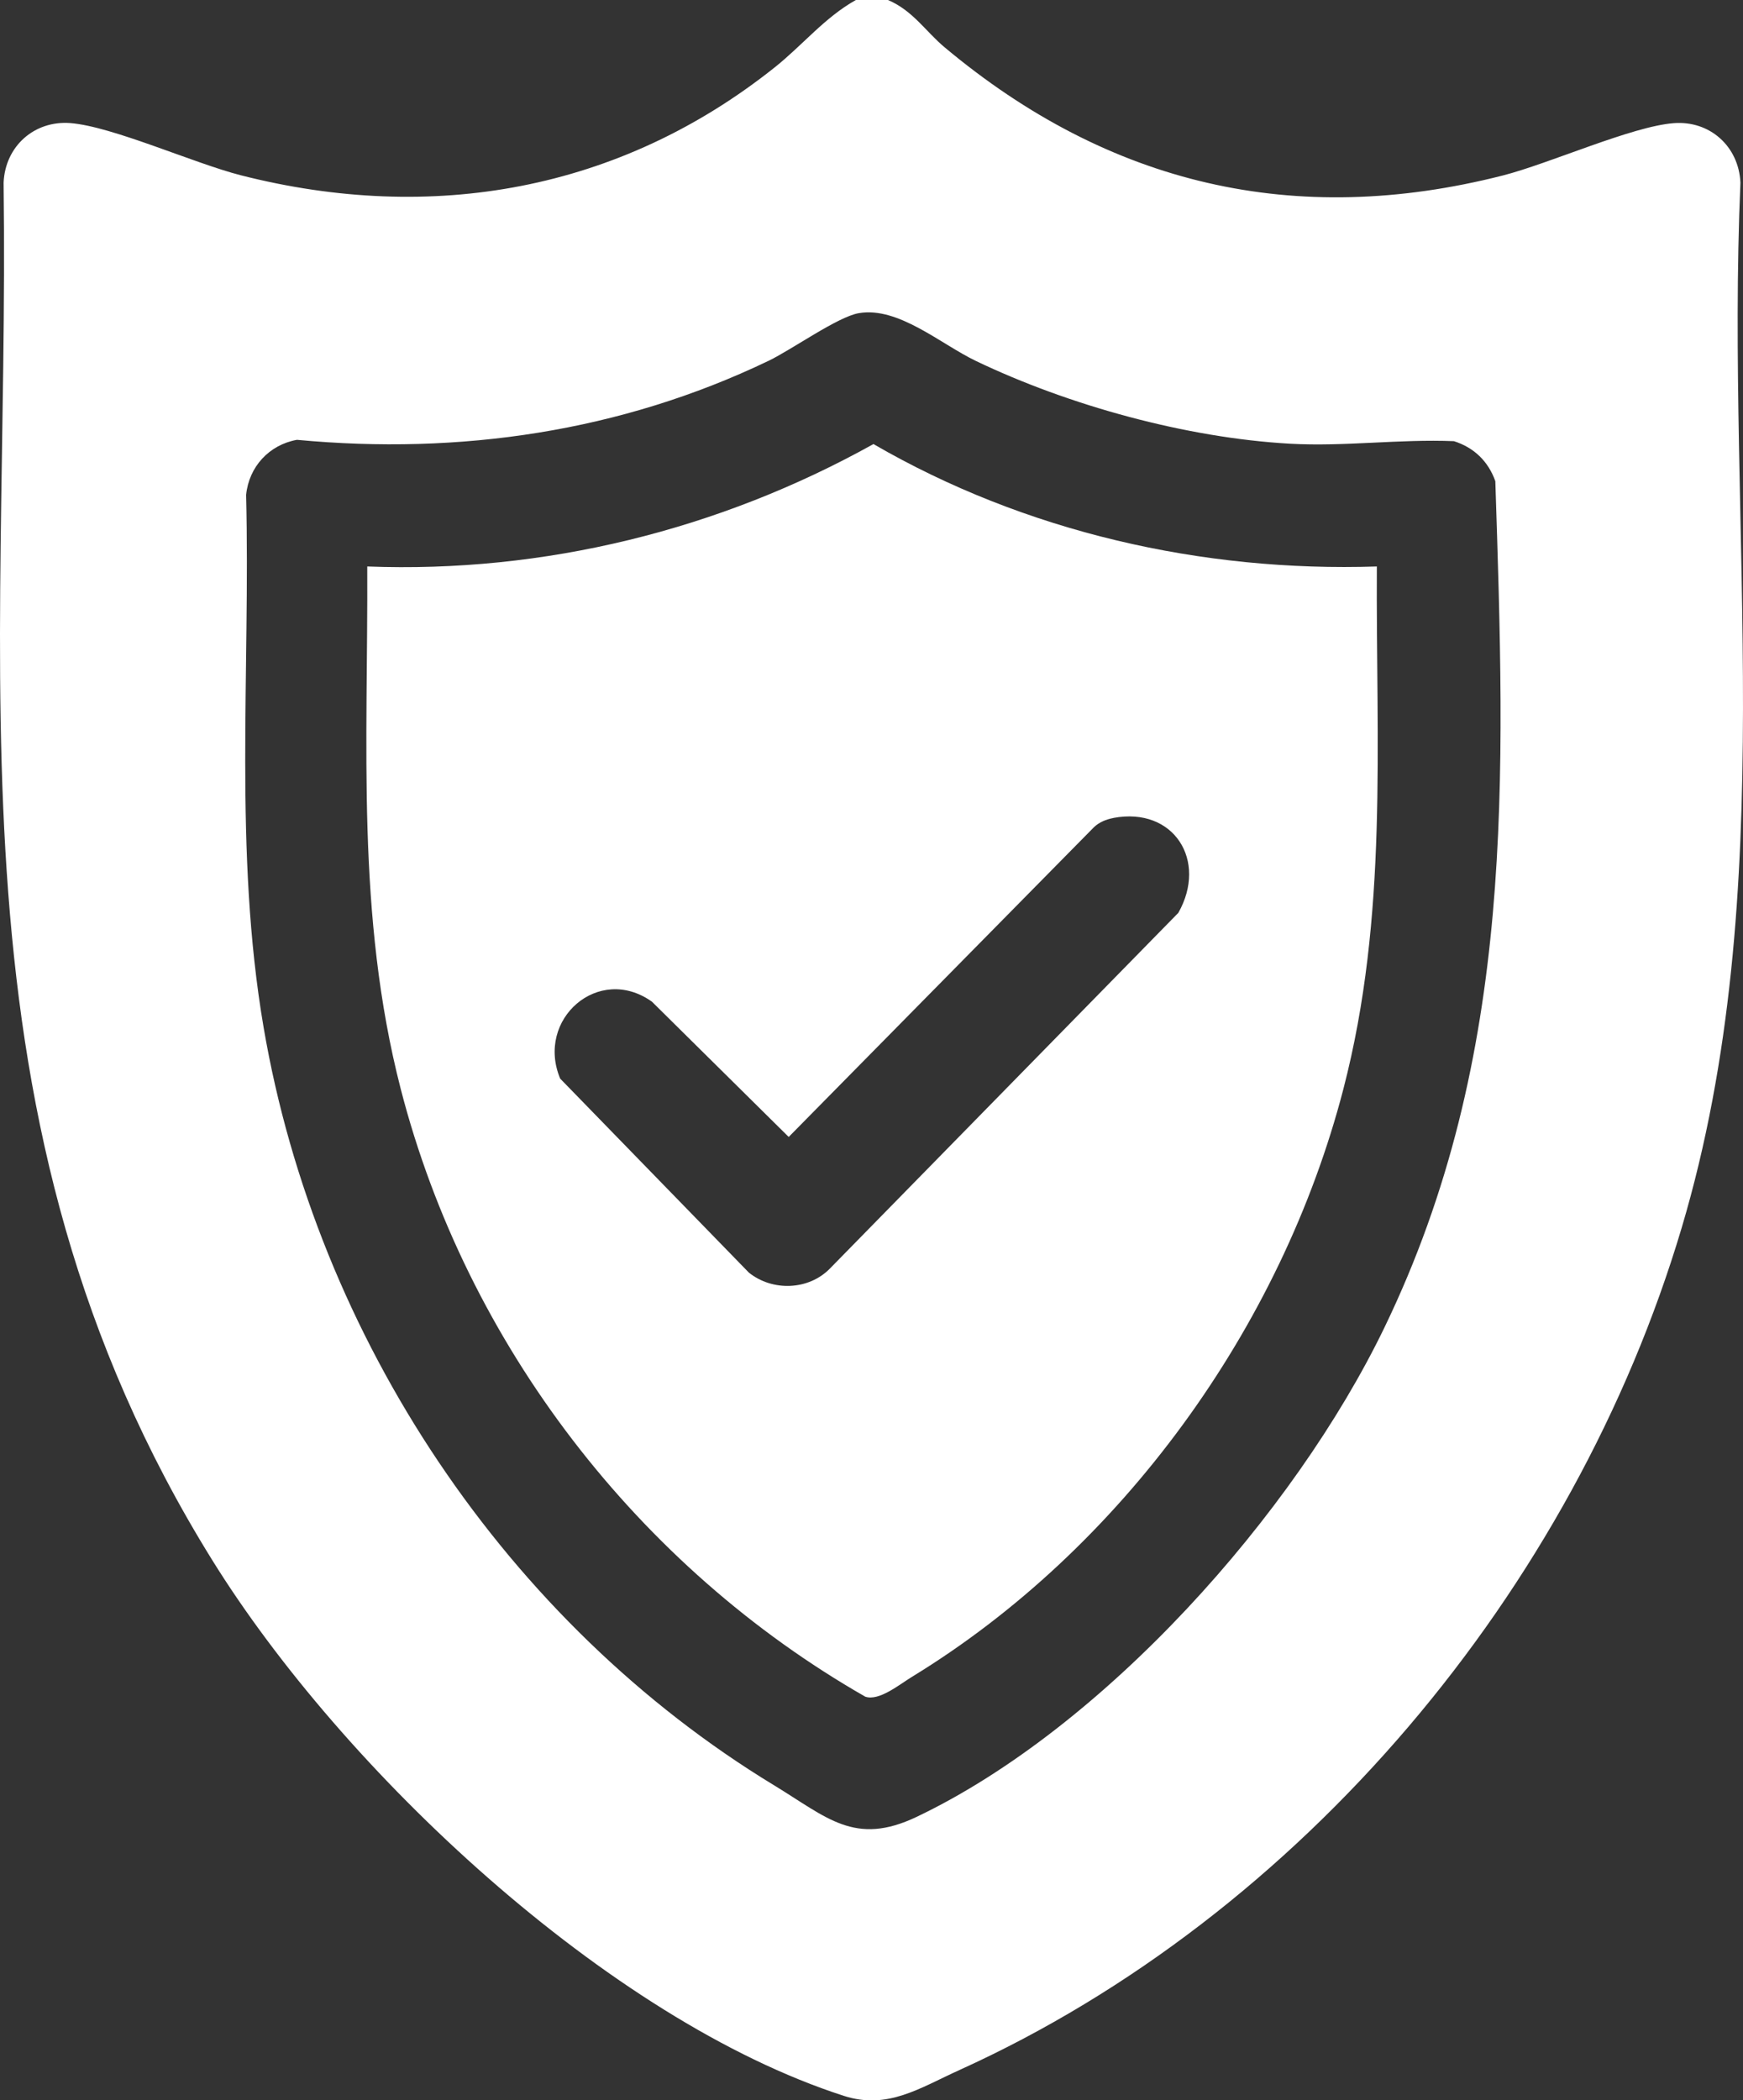
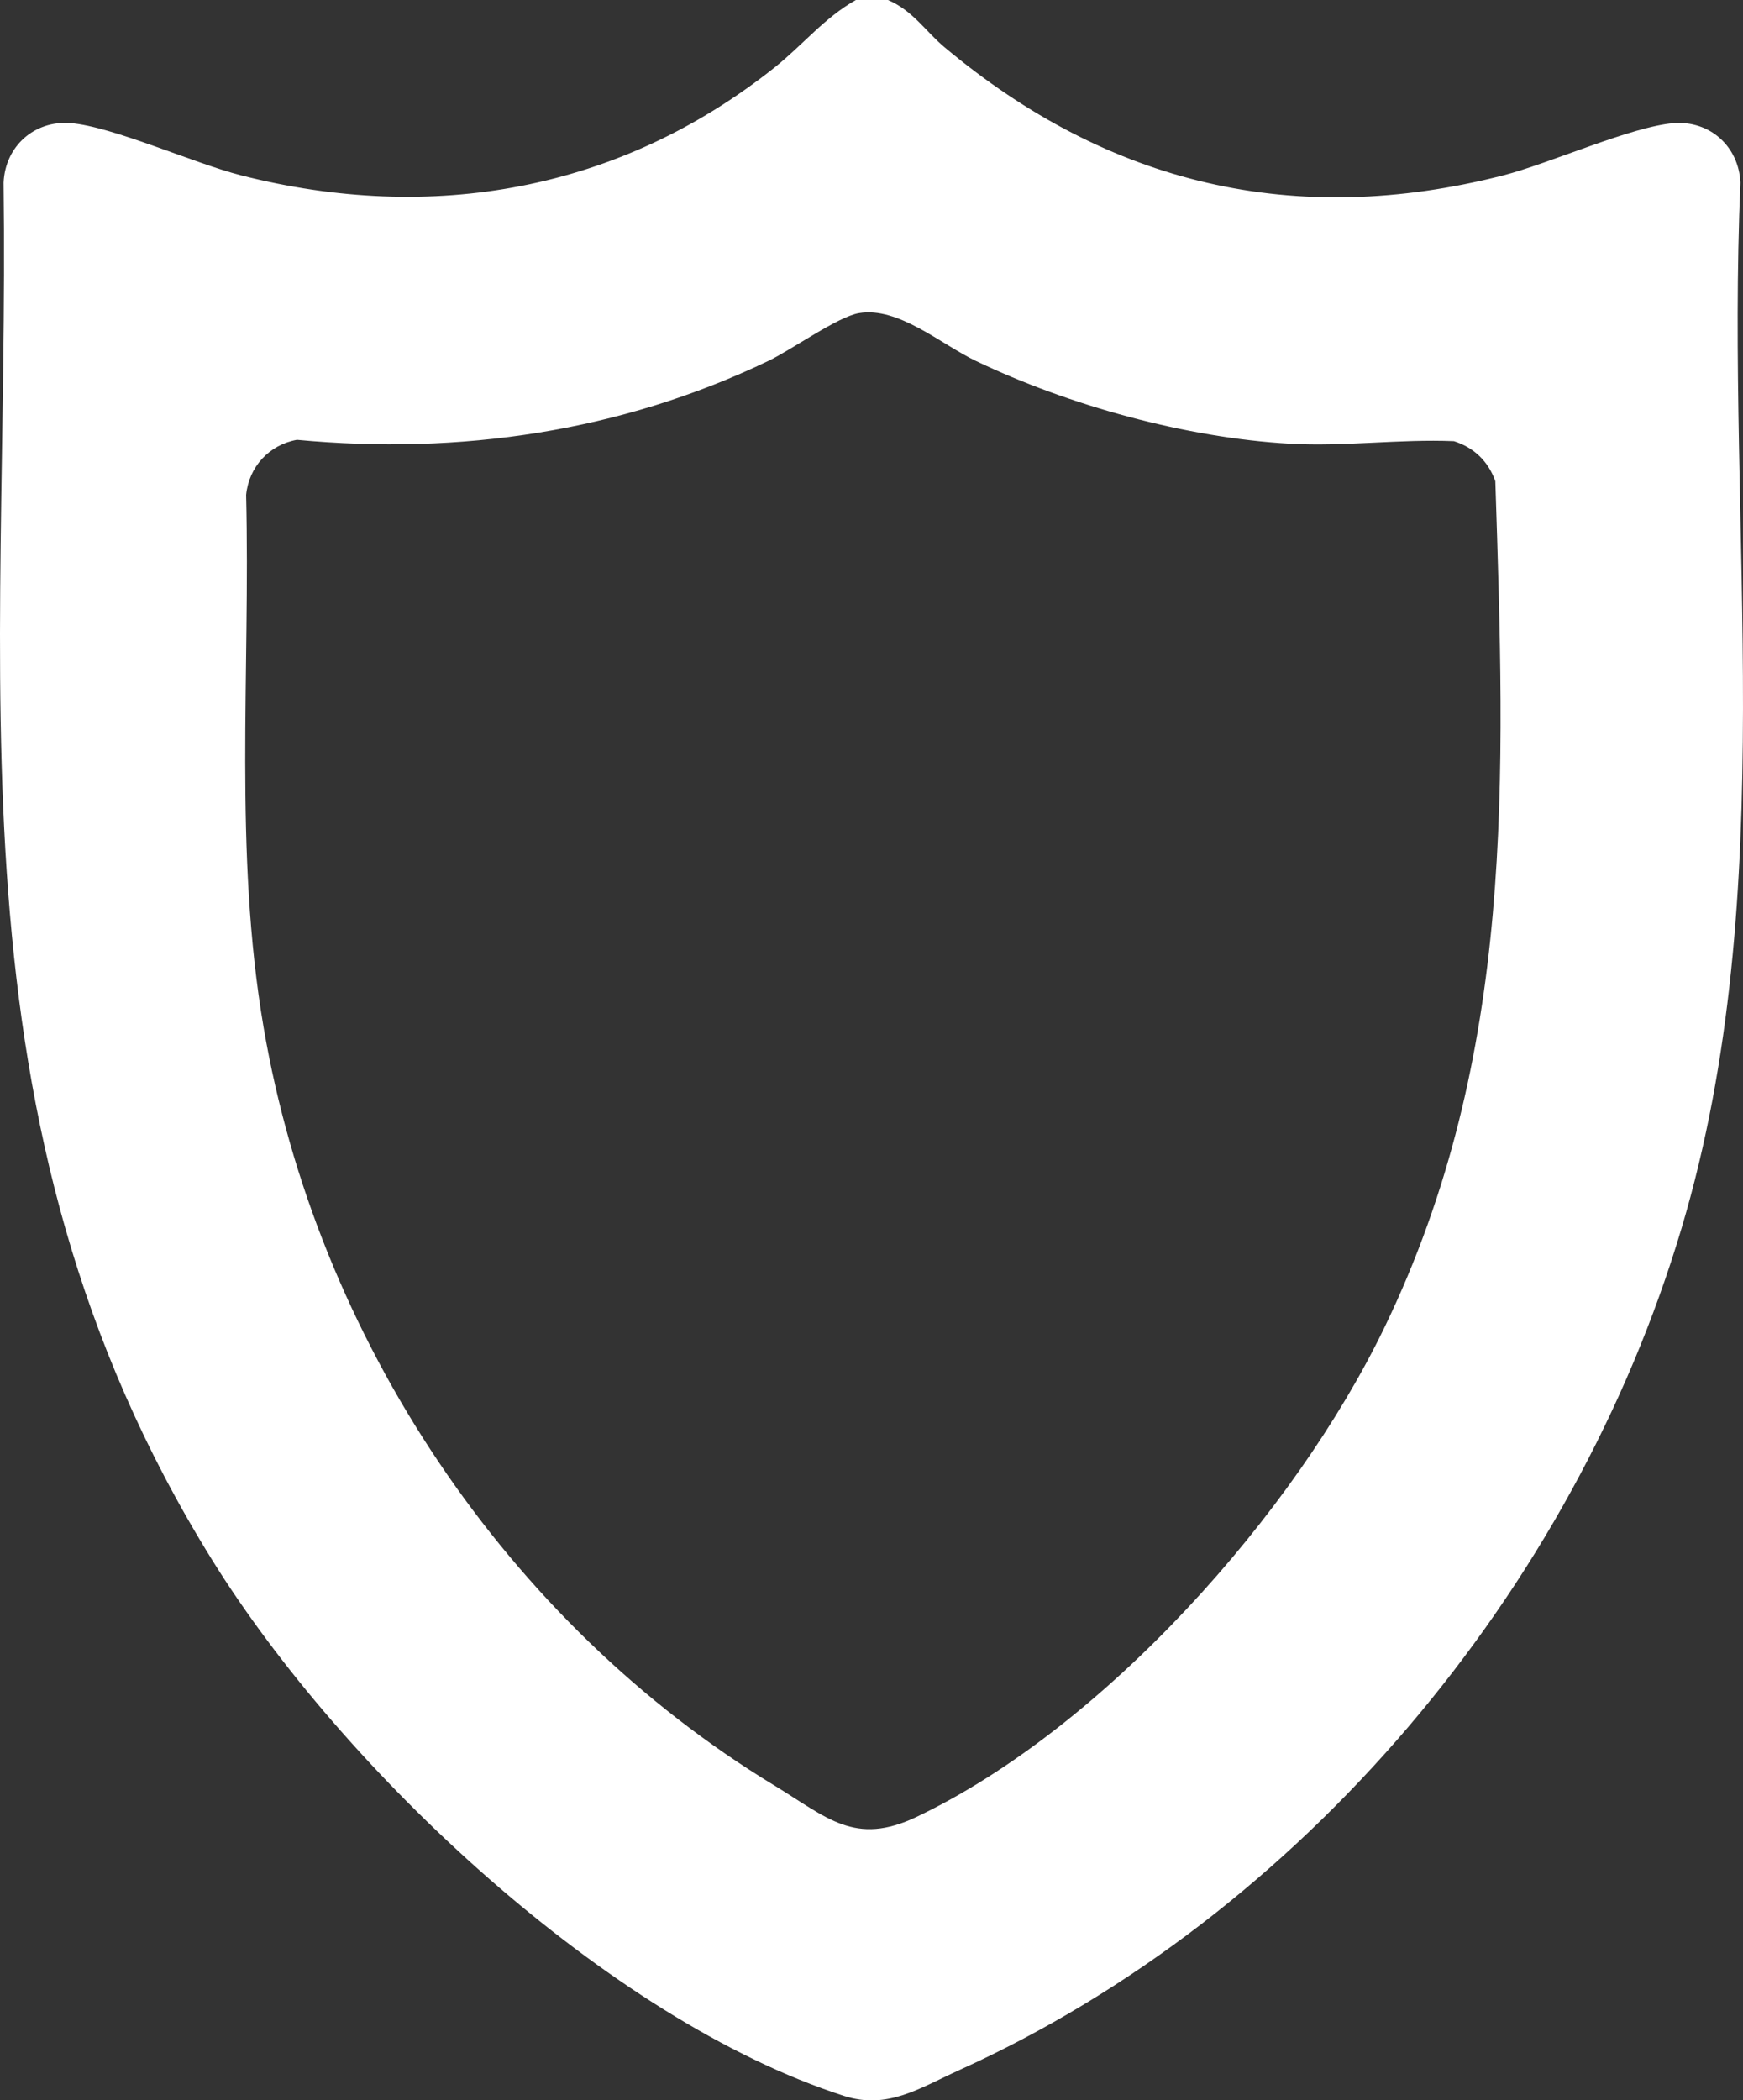
<svg xmlns="http://www.w3.org/2000/svg" width="44" height="53" viewBox="0 0 44 53" fill="none">
  <rect x="0" y="0" width="44" height="53" fill="#333333" stroke="none" />
  <g id="Group 75">
    <path id="Vector" d="M22.421 0.002C23.05 0.273 23.365 0.792 23.847 1.195C27.991 4.662 32.686 5.766 37.939 4.428C39.123 4.125 41.194 3.188 42.251 3.108C43.158 3.037 43.894 3.69 43.935 4.61C43.554 13.381 44.983 22.473 42.453 30.98C39.728 40.142 32.85 48.327 24.223 52.236C23.213 52.693 22.407 53.246 21.301 52.889C15.339 50.966 8.646 44.666 5.353 39.362C-1.514 28.3 0.253 17.11 0.091 4.607C0.132 3.688 0.868 3.037 1.775 3.106C2.834 3.188 4.905 4.125 6.087 4.425C10.897 5.649 15.639 4.821 19.557 1.7C20.26 1.14 20.822 0.437 21.606 0H22.421V0.002ZM21.682 7.902C21.147 7.993 19.996 8.819 19.4 9.106C15.668 10.896 11.609 11.486 7.496 11.099C6.797 11.224 6.284 11.777 6.213 12.489C6.322 16.969 5.897 21.492 6.654 25.924C7.995 33.779 12.818 40.968 19.537 45.05C20.882 45.867 21.576 46.593 23.139 45.849C27.861 43.599 32.668 38.218 34.947 33.503C38.272 26.63 37.988 19.626 37.748 12.143C37.569 11.64 37.209 11.294 36.703 11.133C35.324 11.076 33.944 11.274 32.563 11.197C29.957 11.051 26.983 10.234 24.63 9.106C23.744 8.68 22.678 7.734 21.684 7.902H21.682Z" fill="white" />
-     <path id="Vector_2" d="M34.757 14.298C34.732 18.78 35.048 23.103 33.913 27.478C32.346 33.519 28.291 39.096 23.025 42.313C22.7 42.511 22.19 42.934 21.843 42.816C16.136 39.553 11.781 33.942 10.115 27.476C8.987 23.094 9.291 18.785 9.271 14.295C13.731 14.466 18.155 13.374 22.049 11.206C25.877 13.424 30.346 14.441 34.759 14.295L34.757 14.298ZM28.103 20.643C27.924 20.677 27.751 20.746 27.617 20.873L19.91 28.691L16.458 25.278C15.113 24.32 13.516 25.72 14.141 27.219L18.905 32.115C19.499 32.591 20.408 32.563 20.947 32.015L29.746 23.035C30.49 21.72 29.634 20.354 28.105 20.641L28.103 20.643Z" fill="white" />
  </g>
</svg>